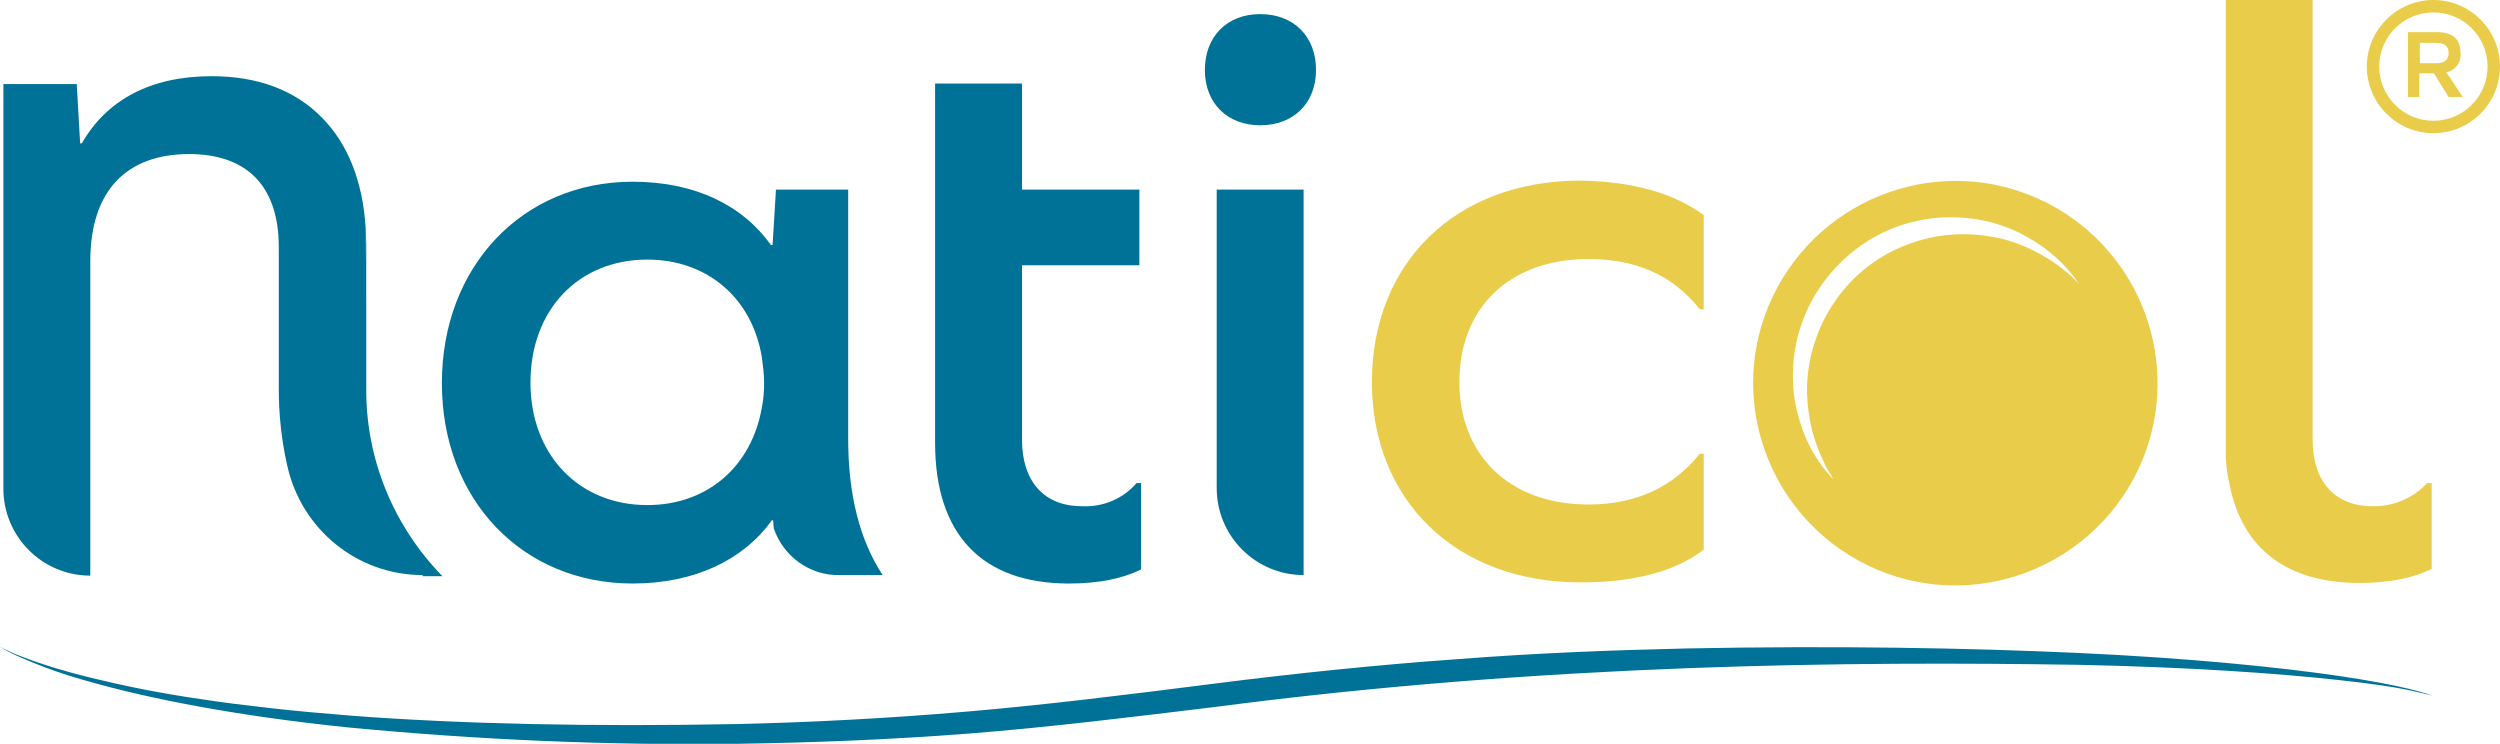
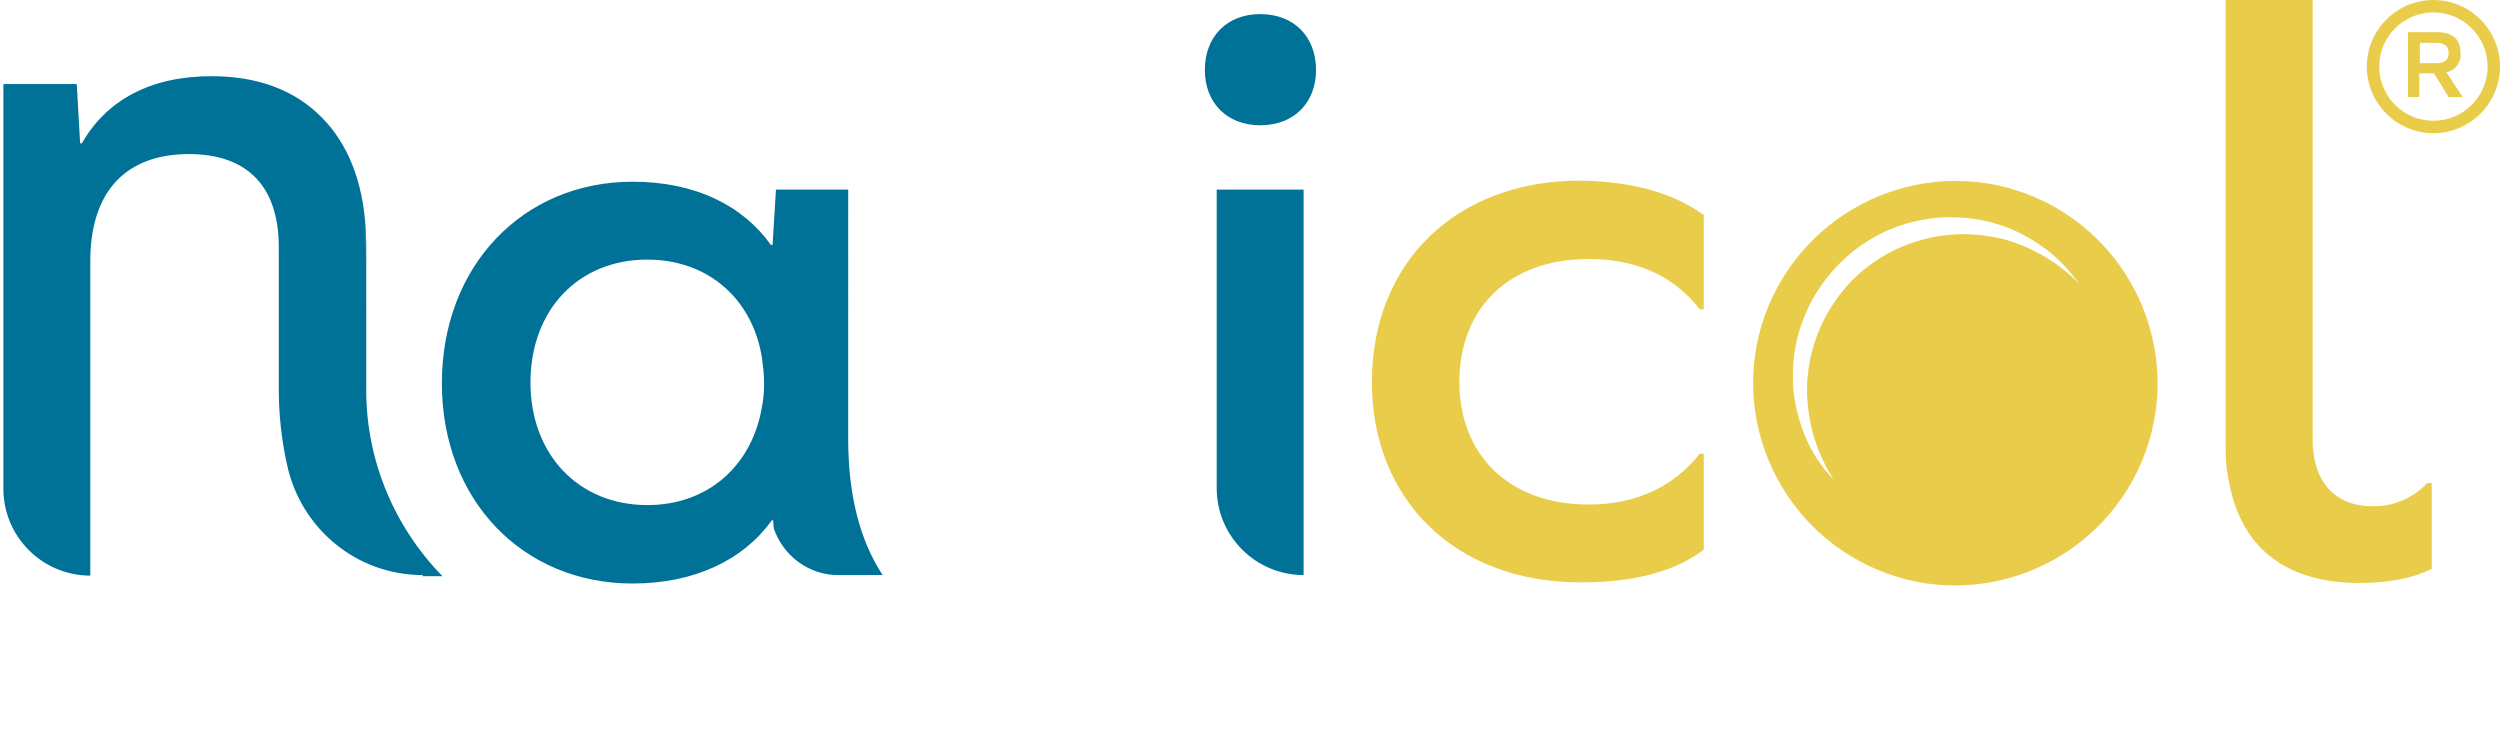
<svg xmlns="http://www.w3.org/2000/svg" id="Calque_1" x="0px" y="0px" viewBox="0 0 443 131.8" style="enable-background:new 0 0 443 131.8;" xml:space="preserve">
  <style type="text/css">	.st0{fill:#007297;}	.st1{fill:#EACC4B;}</style>
  <g id="Groupe_3743" transform="translate(0 0)">
    <g>
      <g id="Groupe_3742" transform="translate(0 0)">
-         <path id="Tracé_24016" class="st0" d="M431.2,123.3c0,0-1.5-0.4-4.3-1s-7-1.2-12.5-1.8c-10.9-1.2-26.7-2.3-46.4-2.7    c-39.2-0.6-93.5-0.3-152.9,7.5c-14.9,1.8-29.4,3.6-43.6,4.7c-14.1,1.1-27.8,1.6-40.8,1.8c-23,0.3-46.1-0.7-69-2.9    c-19.6-2-35.3-5.1-45.8-8.1c-4.1-1.1-8.1-2.5-12-4.2c-1.4-0.6-2.7-1.2-3.9-2c1.3,0.7,2.6,1.3,4,1.8c3.9,1.5,8,2.7,12.1,3.7    c5.3,1.3,11.9,2.7,19.6,3.8c3.8,0.6,8,1.1,12.4,1.6c4.4,0.5,9,0.9,13.9,1.3c19.5,1.5,42.9,2,68.8,1.5c12.9-0.3,26.5-1,40.5-2.2    c14-1.2,28.5-3,43.4-4.9s29.5-3.4,43.6-4.4c14.1-1.1,27.8-1.6,40.8-1.9c26-0.5,49.4-0.1,69.1,0.8c19.6,0.9,35.5,2.5,46.4,4.1    c5.4,0.8,9.6,1.6,12.4,2.3S431.2,123.3,431.2,123.3" />
        <path id="Tracé_24017" class="st0" d="M58.8,101.9L58.8,101.9 M64.8,40.7c0,2.1,0.1,7.2,0.1,13.5v-11    C64.9,42.3,64.8,41.4,64.8,40.7" />
        <path id="Tracé_24018" class="st0" d="M74.9,101.9c-11.6,0-21.5-8.1-24-19.4c-1-4.4-1.5-9-1.5-13.5V43.8    c0-11.2-6-16.5-15.9-16.5c-10.9,0-17.5,6.3-17.5,19v55.7c-8.5,0-15.4-6.9-15.4-15.4c0,0,0,0,0,0V14.9h13l0.6,10.5h0.3    c4.4-7.7,12.2-11.9,23-11.9c8.2,0,14.8,2.5,19.5,7.3c4.6,4.6,7.3,11.3,7.8,19.7c0,0.1,0,0.2,0,0.3c0,2.1,0.1,7.2,0.1,13.5    c0,6.6,0,13.2,0,14.9c0,12.3,4.9,24.1,13.5,32.9H74.9z" />
        <path id="Tracé_24019" class="st0" d="M156.4,101.9c-4-6.1-6.1-14.1-6.1-24.1V33.6h-12.8l-0.6,9.8h-0.3    c-5-7-13.4-11.2-24.5-11.2c-19.5,0-33.8,15-33.8,35.7c0,20.7,14.3,35.5,33.8,35.5c11,0,19.6-4.2,24.6-11.1c0,0,0,0,0-0.1h0.3    l0.1,1.3c0,0,0,0.1,0,0.1c1.7,5,6.4,8.4,11.6,8.3L156.4,101.9z M114.7,89.5c-12.2,0-20.7-9-20.7-21.7c0-12.9,8.5-21.8,20.7-21.8    c10.7,0,18.6,6.9,20.3,17.3c0.2,1.5,0.4,3,0.4,4.5c0,1.5-0.1,3-0.4,4.4C133.2,82.6,125.4,89.5,114.7,89.5" />
        <path id="Tracé_24020" class="st0" d="M233.2,12.4c0,5.8-3.9,9.8-9.9,9.8c-5.8,0-9.8-3.9-9.8-9.8s3.9-9.9,9.8-9.9    C229.3,2.5,233.2,6.5,233.2,12.4 M231,33.6v68.3c-8.5,0-15.4-6.9-15.4-15.4c0,0,0,0,0,0V33.6H231z" />
        <path id="Tracé_24021" class="st1" d="M301.9,38.1v16.7h-0.7c-4.8-6.1-11.4-8.9-19.7-8.9c-14.1,0-22.9,8.7-22.9,21.8    c0,12.8,8.7,21.7,22.9,21.7c8.4,0,15-3.1,19.7-9h0.7v17c-5.1,3.9-12.4,5.8-21.8,5.8c-22.3,0-37-14.7-37-35.5    c0-21,14.7-35.7,37-35.7C289.5,32.2,296.5,34.2,301.9,38.1" />
-         <path id="Tracé_24022" class="st0" d="M202.2,85.6v15.3c-3.2,1.6-7.4,2.5-12.8,2.5c-15.4,0-23.7-8.7-23.7-24.9V47h0V14.8h15.4    v18.8h20.8V47h-20.8v30.9c0,7.4,3.9,11.8,10.6,11.8c3.7,0.2,7.3-1.3,9.7-4.1L202.2,85.6z" />
        <path id="Tracé_24023" class="st1" d="M430.1,85.6c-2.5,2.7-6.1,4.2-9.7,4.1c-6.7,0-10.6-4.4-10.6-11.8v-63h0V0h-15.4v80.5    c0,1.9,0.3,3.7,0.7,5.5c2.3,11.3,10.2,17.3,23,17.3c5.4,0,9.6-0.9,12.8-2.5V85.6H430.1z" />
        <path id="Tracé_24024" class="st1" d="M364.3,36.8L364.3,36.8c-0.8-0.4-1.5-0.9-2.3-1.2c-17.8-8.6-39.2-1-47.8,16.8    c-8.6,17.8-1,39.2,16.8,47.8s39.2,1,47.8-16.8C386.9,66.5,380.6,46.2,364.3,36.8 M368.2,50.1c-0.4-0.4-1-1.1-1.8-1.7    c-2.3-2-5-3.6-7.8-4.8c-1.9-0.8-3.9-1.4-6-1.7c-2.3-0.4-4.7-0.5-7-0.3c-2.6,0.2-5.1,0.8-7.5,1.7c-5.2,1.9-9.7,5.4-12.8,9.9    c-1.5,2.1-2.7,4.4-3.5,6.8c-0.8,2.2-1.3,4.5-1.5,6.9c-0.2,2.1-0.1,4.2,0.2,6.2c0.4,3,1.3,6,2.7,8.8c0.4,1,0.9,1.7,1.2,2.2    c0.3,0.5,0.4,0.8,0.4,0.8s-0.2-0.2-0.6-0.7c-0.4-0.5-1-1.1-1.6-2c-1.9-2.6-3.2-5.6-4-8.7c-0.6-2.2-0.9-4.4-0.9-6.7    c0-2.6,0.3-5.2,1-7.7c0.8-2.8,2-5.5,3.6-7.9c3.5-5.3,8.6-9.3,14.6-11.3c2.8-0.9,5.7-1.4,8.6-1.4c2.6,0,5.2,0.3,7.7,1    c2.2,0.6,4.3,1.5,6.2,2.6c2.8,1.6,5.3,3.6,7.4,6.1c0.7,0.8,1.2,1.6,1.6,2.1c0.3,0.5,0.5,0.7,0.5,0.7S368.6,50.5,368.2,50.1" />
        <path id="Tracé_24025" class="st1" d="M426.7,17.2V5.7h5.1c2.8,0,4.2,1.2,4.2,3.7c0.2,1.6-0.9,3.1-2.5,3.4l2.9,4.4h-2.5    l-2.6-4.2h-2.6v4.2H426.7z M431.7,11.2c1.5,0,2.2-0.6,2.2-1.8c0-1.2-0.7-1.8-2.2-1.8h-2.9v3.6L431.7,11.2z" />
        <path id="Tracé_24026" class="st1" d="M431.2,23.6c-6.5,0-11.8-5.3-11.8-11.8S424.7,0,431.2,0c6.5,0,11.8,5.3,11.8,11.8    C443,18.3,437.7,23.6,431.2,23.6 M431.2,2.2c-5.3,0-9.6,4.3-9.6,9.6s4.3,9.6,9.6,9.6c5.3,0,9.6-4.3,9.6-9.6c0,0,0,0,0,0    C440.8,6.5,436.5,2.2,431.2,2.2" />
      </g>
    </g>
  </g>
</svg>